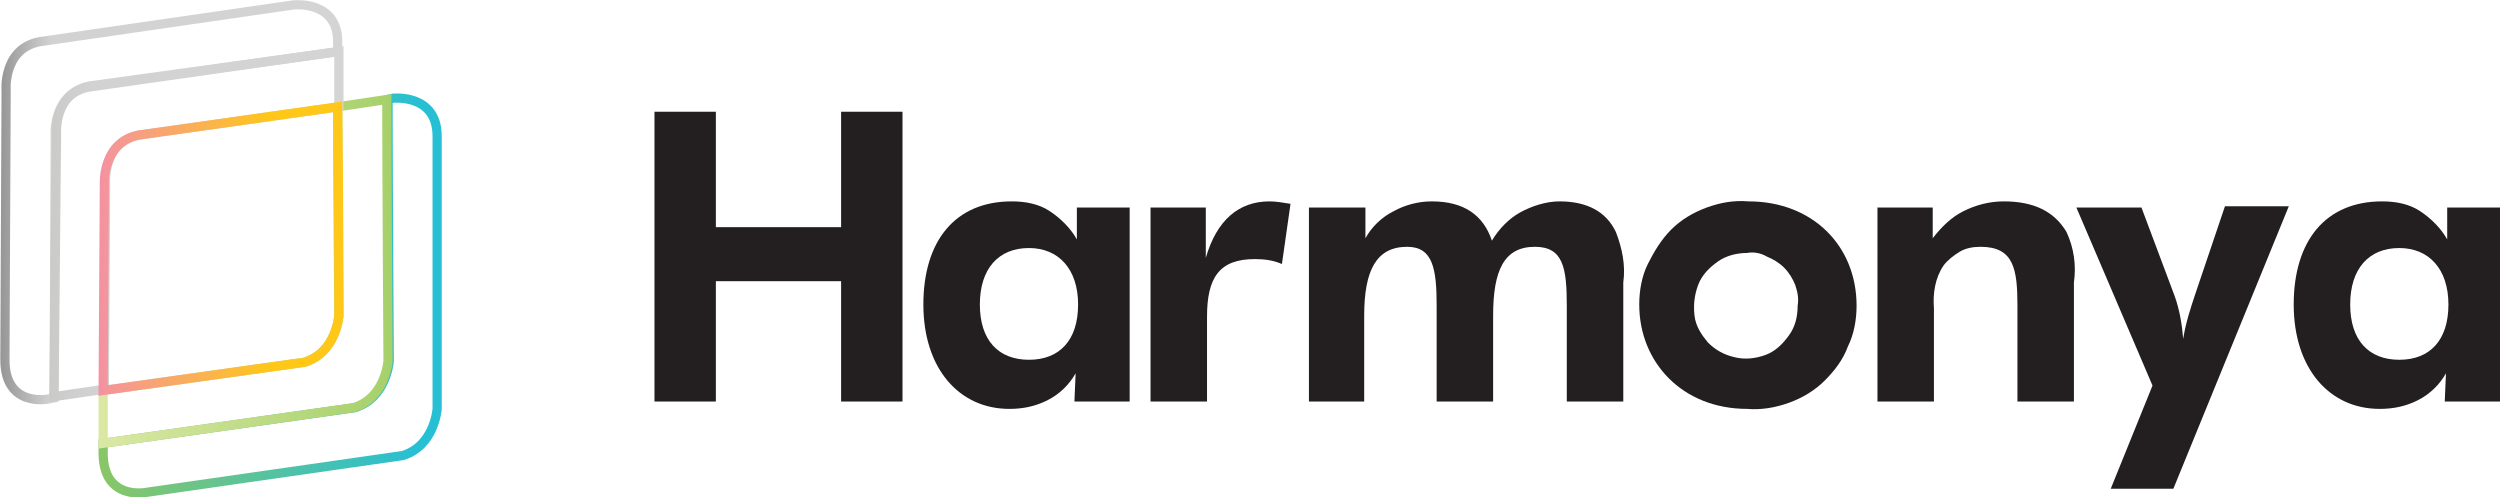
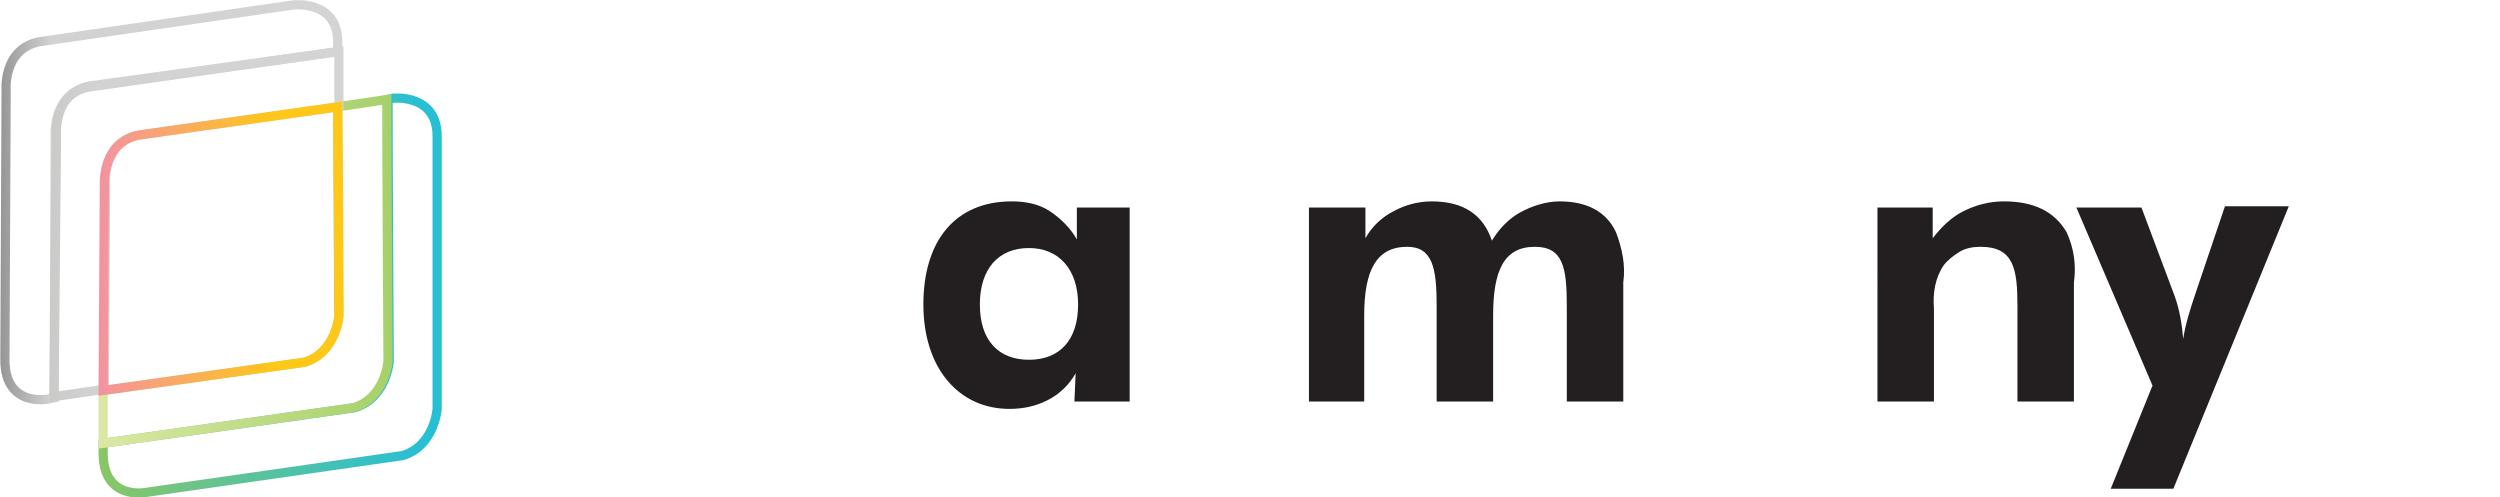
<svg xmlns="http://www.w3.org/2000/svg" xmlns:xlink="http://www.w3.org/1999/xlink" version="1.1" id="Layer_1" x="0px" y="0px" viewBox="0 0 203.6 40.5" style="enable-background:new 0 0 203.6 40.5;" xml:space="preserve">
  <style type="text/css">
	.st0{clip-path:url(#SVGID_00000088812060332158678130000008028339364010626965_);}
	.st1{fill:none;stroke:url(#SVGID_00000183238314456506119990000009209459046870157735_);stroke-width:0.75;stroke-miterlimit:10;}
	.st2{fill:none;stroke:url(#SVGID_00000135676117373926120170000012697083236333482885_);stroke-width:0.75;stroke-miterlimit:10;}
	.st3{fill:none;stroke:url(#SVGID_00000175320156165197955460000004751134179088289201_);stroke-width:0.75;stroke-miterlimit:10;}
	.st4{fill:none;stroke:url(#SVGID_00000075848593763987278910000001003876242163629727_);stroke-width:0.75;stroke-miterlimit:10;}
	.st5{fill:none;stroke:url(#SVGID_00000078727933702651178050000008664633849918495624_);stroke-width:0.75;stroke-miterlimit:10;}
	.st6{fill:#231F20;}
</style>
  <g>
    <defs>
      <rect id="SVGID_1_" width="203.6" height="40.5" />
    </defs>
    <clipPath id="SVGID_00000044869587514339382170000016713537973192778641_">
      <use xlink:href="#SVGID_1_" style="overflow:visible;" />
    </clipPath>
    <g style="clip-path:url(#SVGID_00000044869587514339382170000016713537973192778641_);">
      <linearGradient id="SVGID_00000129892158353255500900000011214639922240253114_" gradientUnits="userSpaceOnUse" x1="-7.811993e-03" y1="132.85" x2="27.902" y2="132.85" gradientTransform="matrix(1 0 0 -1 0 149.32)">
        <stop offset="0" style="stop-color:#969595" />
        <stop offset="0.15" style="stop-color:#D2D2D2" />
        <stop offset="1" style="stop-color:#D5D4D4" />
      </linearGradient>
      <path style="fill:none;stroke:url(#SVGID_00000129892158353255500900000011214639922240253114_);stroke-width:0.75;stroke-miterlimit:10;" d="    M7.2,7.1l20.3-2.9V3.4c0-3.4-3.6-3-3.6-3L3.2,3.4c-3,0.6-2.7,4-2.7,4L0.4,29.3c0,3.9,3.5,3.2,3.5,3.2l0.5-0.1l0.1-21.3    C4.5,11.1,4.2,7.7,7.2,7.1z" />
      <linearGradient id="SVGID_00000074430883413969345890000018298321650930684823_" gradientUnits="userSpaceOnUse" x1="8.031" y1="125.233" x2="36.021" y2="125.233" gradientTransform="matrix(1 0 0 -1 0 149.32)">
        <stop offset="0" style="stop-color:#89C666" />
        <stop offset="0.94" style="stop-color:#27BFD4" />
      </linearGradient>
      <path style="fill:none;stroke:url(#SVGID_00000074430883413969345890000018298321650930684823_);stroke-width:0.75;stroke-miterlimit:10;" d="    M35.6,11.1c0-3.5-3.6-3.1-3.6-3.1l-0.4,0.1c0,5,0.1,21.3,0.1,21.3s-0.2,3-2.8,3.8L8.4,36.1v0.8c0,3.9,3.5,3.2,3.5,3.2l20.9-3    c2.6-0.8,2.8-3.8,2.8-3.8S35.6,14.6,35.6,11.1z" />
      <linearGradient id="SVGID_00000167354903265699870500000004116104149171135659_" gradientUnits="userSpaceOnUse" x1="8.047" y1="127.2" x2="31.977" y2="127.2" gradientTransform="matrix(1 0 0 -1 0 149.32)">
        <stop offset="0" style="stop-color:#DBE8A5" />
        <stop offset="1" style="stop-color:#A6D06A" />
      </linearGradient>
      <path style="fill:none;stroke:url(#SVGID_00000167354903265699870500000004116104149171135659_);stroke-width:0.75;stroke-miterlimit:10;" d="    M31.6,29.4c0,0-0.1-16.3-0.1-21.3l-4,0.6c0,6.7,0.1,17,0.1,17s-0.2,3-2.8,3.8L8.4,31.8v4.3l20.4-2.9    C31.4,32.4,31.6,29.4,31.6,29.4z" />
      <linearGradient id="SVGID_00000160895290758788801980000017325469081336320920_" gradientUnits="userSpaceOnUse" x1="4.005" y1="131.065" x2="27.918" y2="131.065" gradientTransform="matrix(1 0 0 -1 0 149.32)">
        <stop offset="0" style="stop-color:#CACAC9" />
        <stop offset="0.15" style="stop-color:#D2D2D2" />
        <stop offset="1" style="stop-color:#D5D4D4" />
      </linearGradient>
      <path style="fill:none;stroke:url(#SVGID_00000160895290758788801980000017325469081336320920_);stroke-width:0.75;stroke-miterlimit:10;" d="    M8.6,15c0,0-0.3-3.4,2.7-4l16.3-2.3c0-1.9,0-3.5,0-4.5L7.3,7c-3,0.6-2.7,4-2.7,4L4.4,32.3l4.1-0.6L8.6,15z" />
      <linearGradient id="SVGID_00000050650357808922090930000018110720146865886396_" gradientUnits="userSpaceOnUse" x1="8.06" y1="129.11" x2="27.983" y2="129.11" gradientTransform="matrix(1 0 0 -1 0 149.32)">
        <stop offset="0" style="stop-color:#F492A2" />
        <stop offset="0.71" style="stop-color:#FFC718" />
      </linearGradient>
      <path style="fill:none;stroke:url(#SVGID_00000050650357808922090930000018110720146865886396_);stroke-width:0.75;stroke-miterlimit:10;" d="    M8.5,15L8.4,31.8l16.4-2.3c2.6-0.8,2.8-3.8,2.8-3.8s0-10.2-0.1-17L11.3,11C8.3,11.6,8.5,15,8.5,15z" />
-       <path class="st6" d="M53.3,9.1h5v9.4h10.2V9.1h5v23.6h-5v-9.8H58.3v9.8h-5L53.3,9.1z" />
      <path class="st6" d="M87.5,32.7l0.1-2.3c-0.5,0.9-1.3,1.7-2.3,2.2c-1,0.5-2,0.7-3.1,0.7c-4.1,0-7-3.3-7-8.5s2.6-8.4,7.2-8.4    c1.1,0,2.2,0.2,3.1,0.8c0.9,0.6,1.7,1.4,2.2,2.3v-2.6H92v15.8H87.5z M83.8,20.2c-2.5,0-4,1.7-4,4.6s1.5,4.5,4,4.5s4-1.6,4-4.5    S86.2,20.2,83.8,20.2z" />
-       <path class="st6" d="M105.1,16.6l-0.7,4.9c-0.7-0.3-1.4-0.4-2.2-0.4c-2.9,0-3.9,1.5-3.9,4.7v6.9h-4.6V16.9h4.5L98.2,21    c0.9-3.1,2.7-4.6,5.2-4.6C103.9,16.4,104.5,16.5,105.1,16.6z" />
      <path class="st6" d="M106.6,32.7V16.9h4.6v2.5c0.5-0.9,1.3-1.7,2.3-2.2c0.9-0.5,2-0.8,3.1-0.8c2.6,0,4.2,1.1,4.9,3.2    c0.6-1,1.4-1.8,2.3-2.3s2.1-0.9,3.2-0.9c2.2,0,3.8,0.8,4.6,2.5c0.5,1.3,0.8,2.7,0.6,4.1v9.7h-4.6v-7.8c0-3.1-0.3-4.8-2.6-4.8    c-2.5,0-3.4,1.9-3.4,5.6v7h-4.6v-7.8c0-3-0.3-4.8-2.4-4.8c-2.5,0-3.5,1.9-3.5,5.6v7H106.6z" />
-       <path class="st6" d="M142.3,33.3c-5.3,0-8.8-3.8-8.8-8.5c0-1.1,0.2-2.3,0.7-3.3s1.1-2,1.9-2.8c0.8-0.8,1.8-1.4,2.9-1.8    c1.1-0.4,2.2-0.6,3.4-0.5c5.2,0,8.8,3.6,8.8,8.5c0,1.1-0.2,2.3-0.7,3.3c-0.4,1.1-1.1,2-1.9,2.8c-0.8,0.8-1.8,1.4-2.9,1.8    C144.6,33.2,143.4,33.4,142.3,33.3z M142.3,20.6c-0.8,0-1.7,0.2-2.4,0.7c-0.7,0.5-1.3,1.1-1.6,1.9c-0.3,0.8-0.4,1.6-0.3,2.5    s0.6,1.6,1.1,2.2c0.6,0.6,1.3,1,2.2,1.2c0.8,0.2,1.7,0.1,2.5-0.2c0.8-0.3,1.4-0.9,1.9-1.6c0.5-0.7,0.7-1.5,0.7-2.4    c0.1-0.6,0-1.1-0.2-1.7c-0.2-0.5-0.5-1-0.9-1.4c-0.4-0.4-0.9-0.7-1.4-0.9C143.4,20.6,142.8,20.5,142.3,20.6L142.3,20.6z" />
      <path class="st6" d="M152.9,16.9h4.5v2.5c0.7-0.9,1.5-1.7,2.5-2.2c1-0.5,2.1-0.8,3.3-0.8c2.4,0,4.1,0.8,5.1,2.5    c0.6,1.3,0.8,2.7,0.6,4.1v9.7h-4.6v-7.8c0-3-0.3-4.8-3-4.8c-0.6,0-1.2,0.1-1.7,0.4c-0.5,0.3-1,0.7-1.3,1.1c-0.7,1-0.9,2.3-0.8,3.5    v7.6h-4.6V16.9z" />
      <path class="st6" d="M169.1,16.9h5.3l2.7,7.2c0.4,1.1,0.6,2.3,0.7,3.5c0.2-1.3,0.6-2.5,1-3.7l2.4-7.1h5.2l-9.4,23h-5.1l3.4-8.4    L169.1,16.9z" />
-       <path class="st6" d="M199.1,32.7l0.1-2.3c-0.5,0.9-1.3,1.7-2.3,2.2c-1,0.5-2,0.7-3.1,0.7c-4.1,0-7-3.3-7-8.5s2.6-8.4,7.2-8.4    c1.1,0,2.2,0.2,3.1,0.8c0.9,0.6,1.7,1.4,2.2,2.3v-2.6h4.4v15.8H199.1z M195.4,20.2c-2.5,0-4,1.7-4,4.6s1.5,4.5,4,4.5s4-1.6,4-4.5    S197.8,20.2,195.4,20.2L195.4,20.2z" />
    </g>
  </g>
</svg>